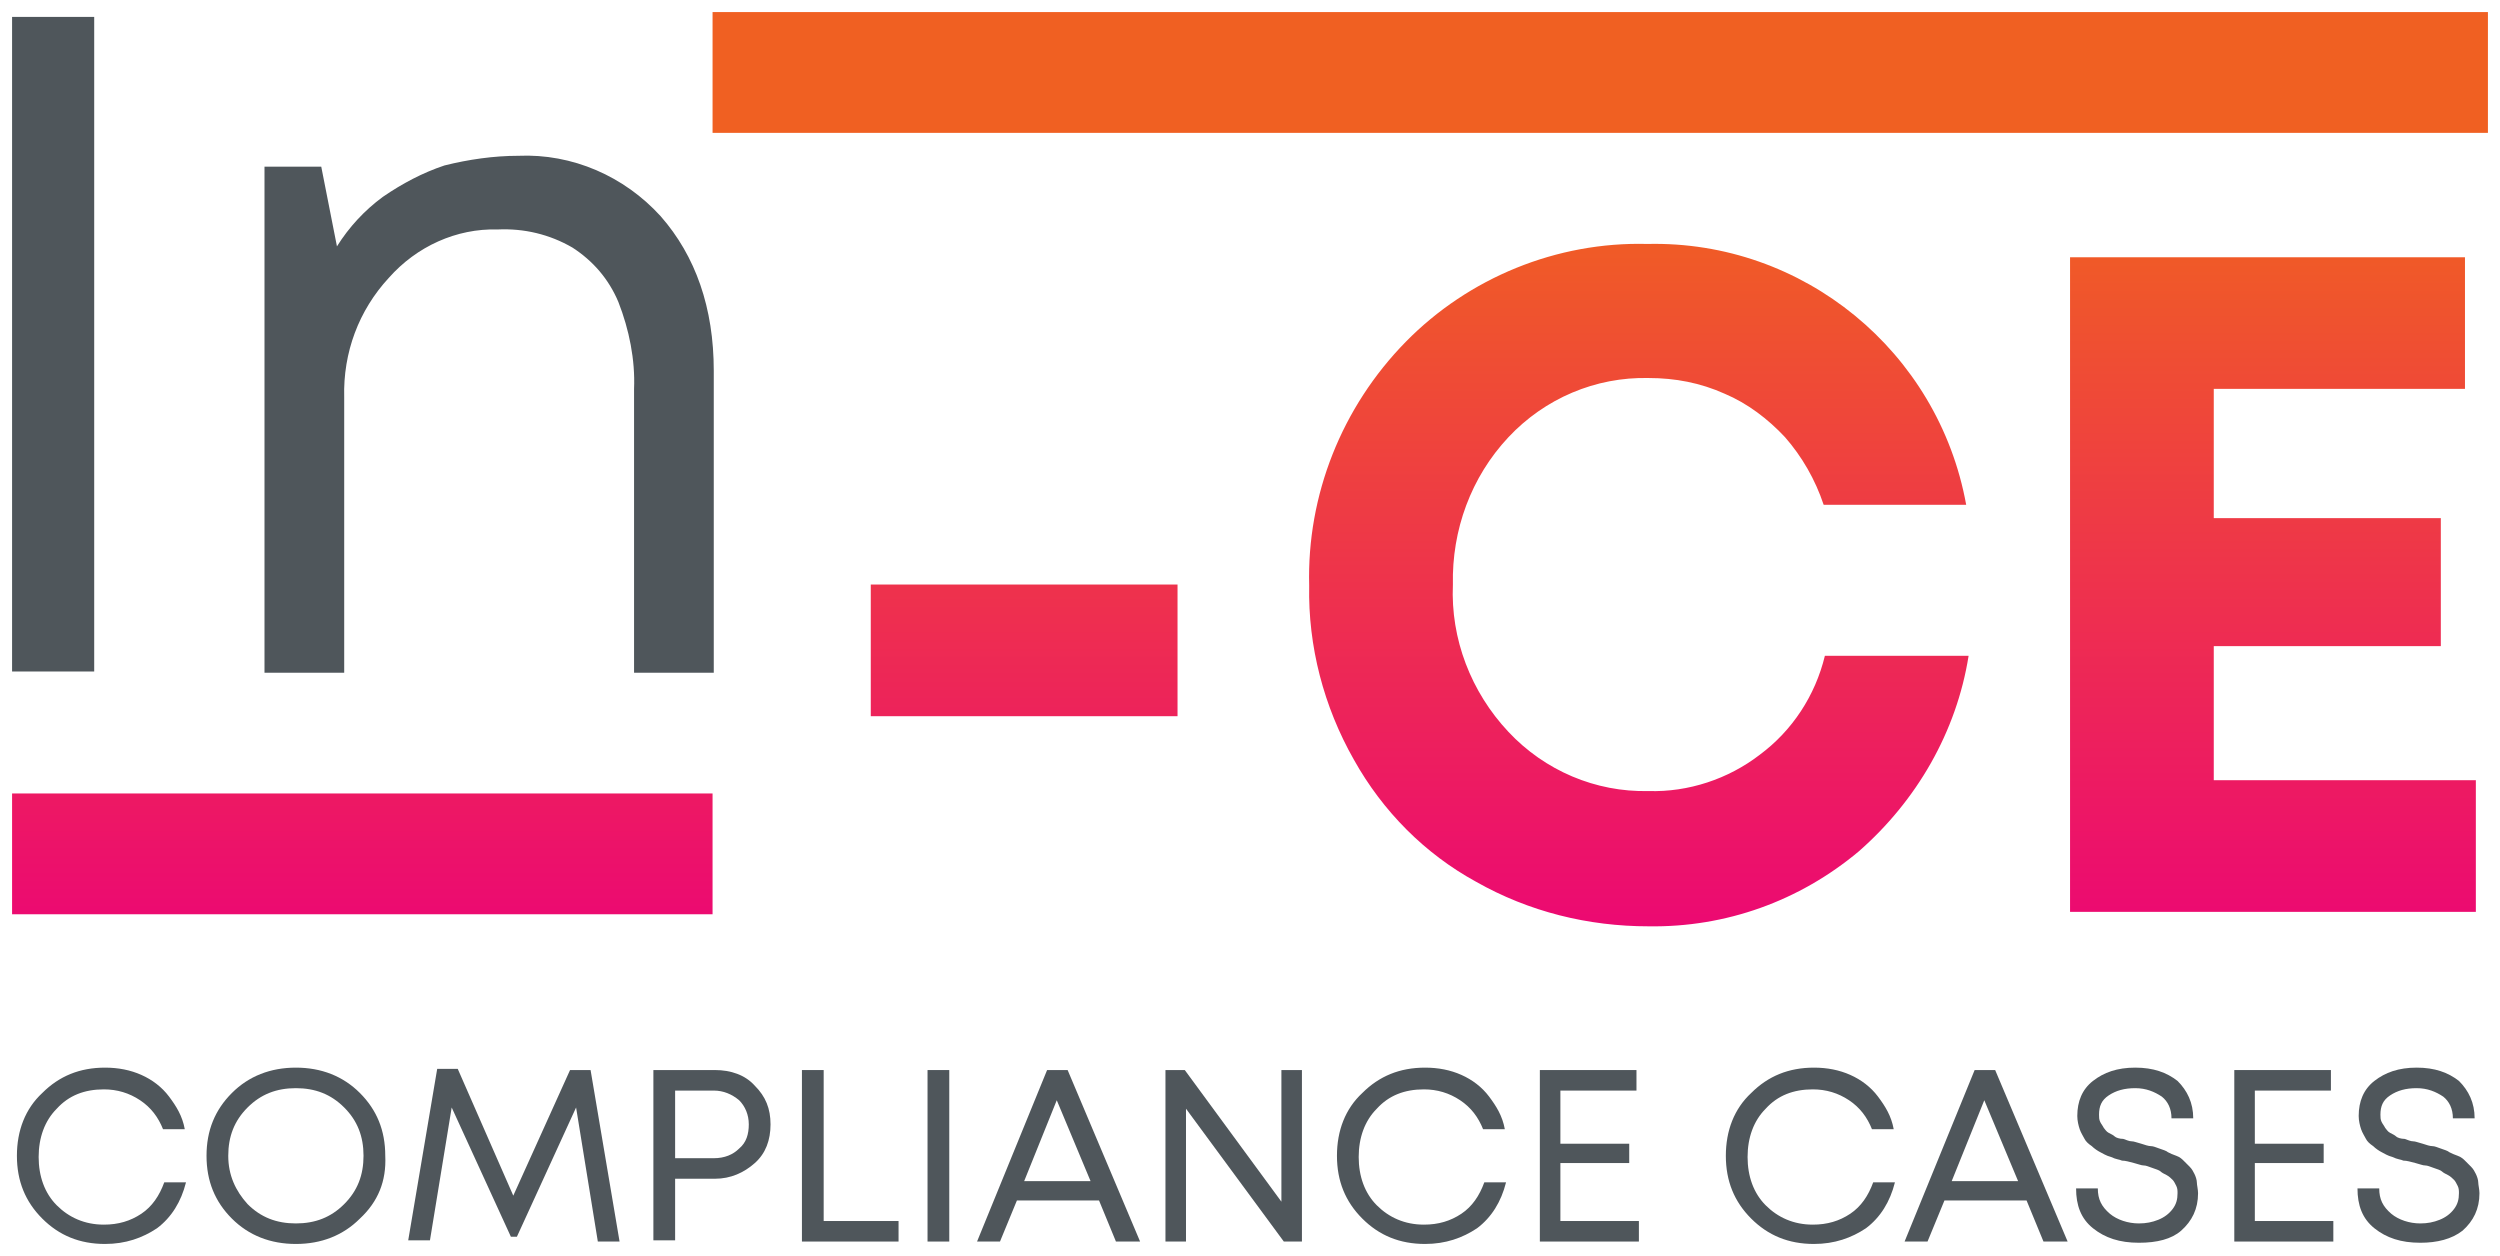
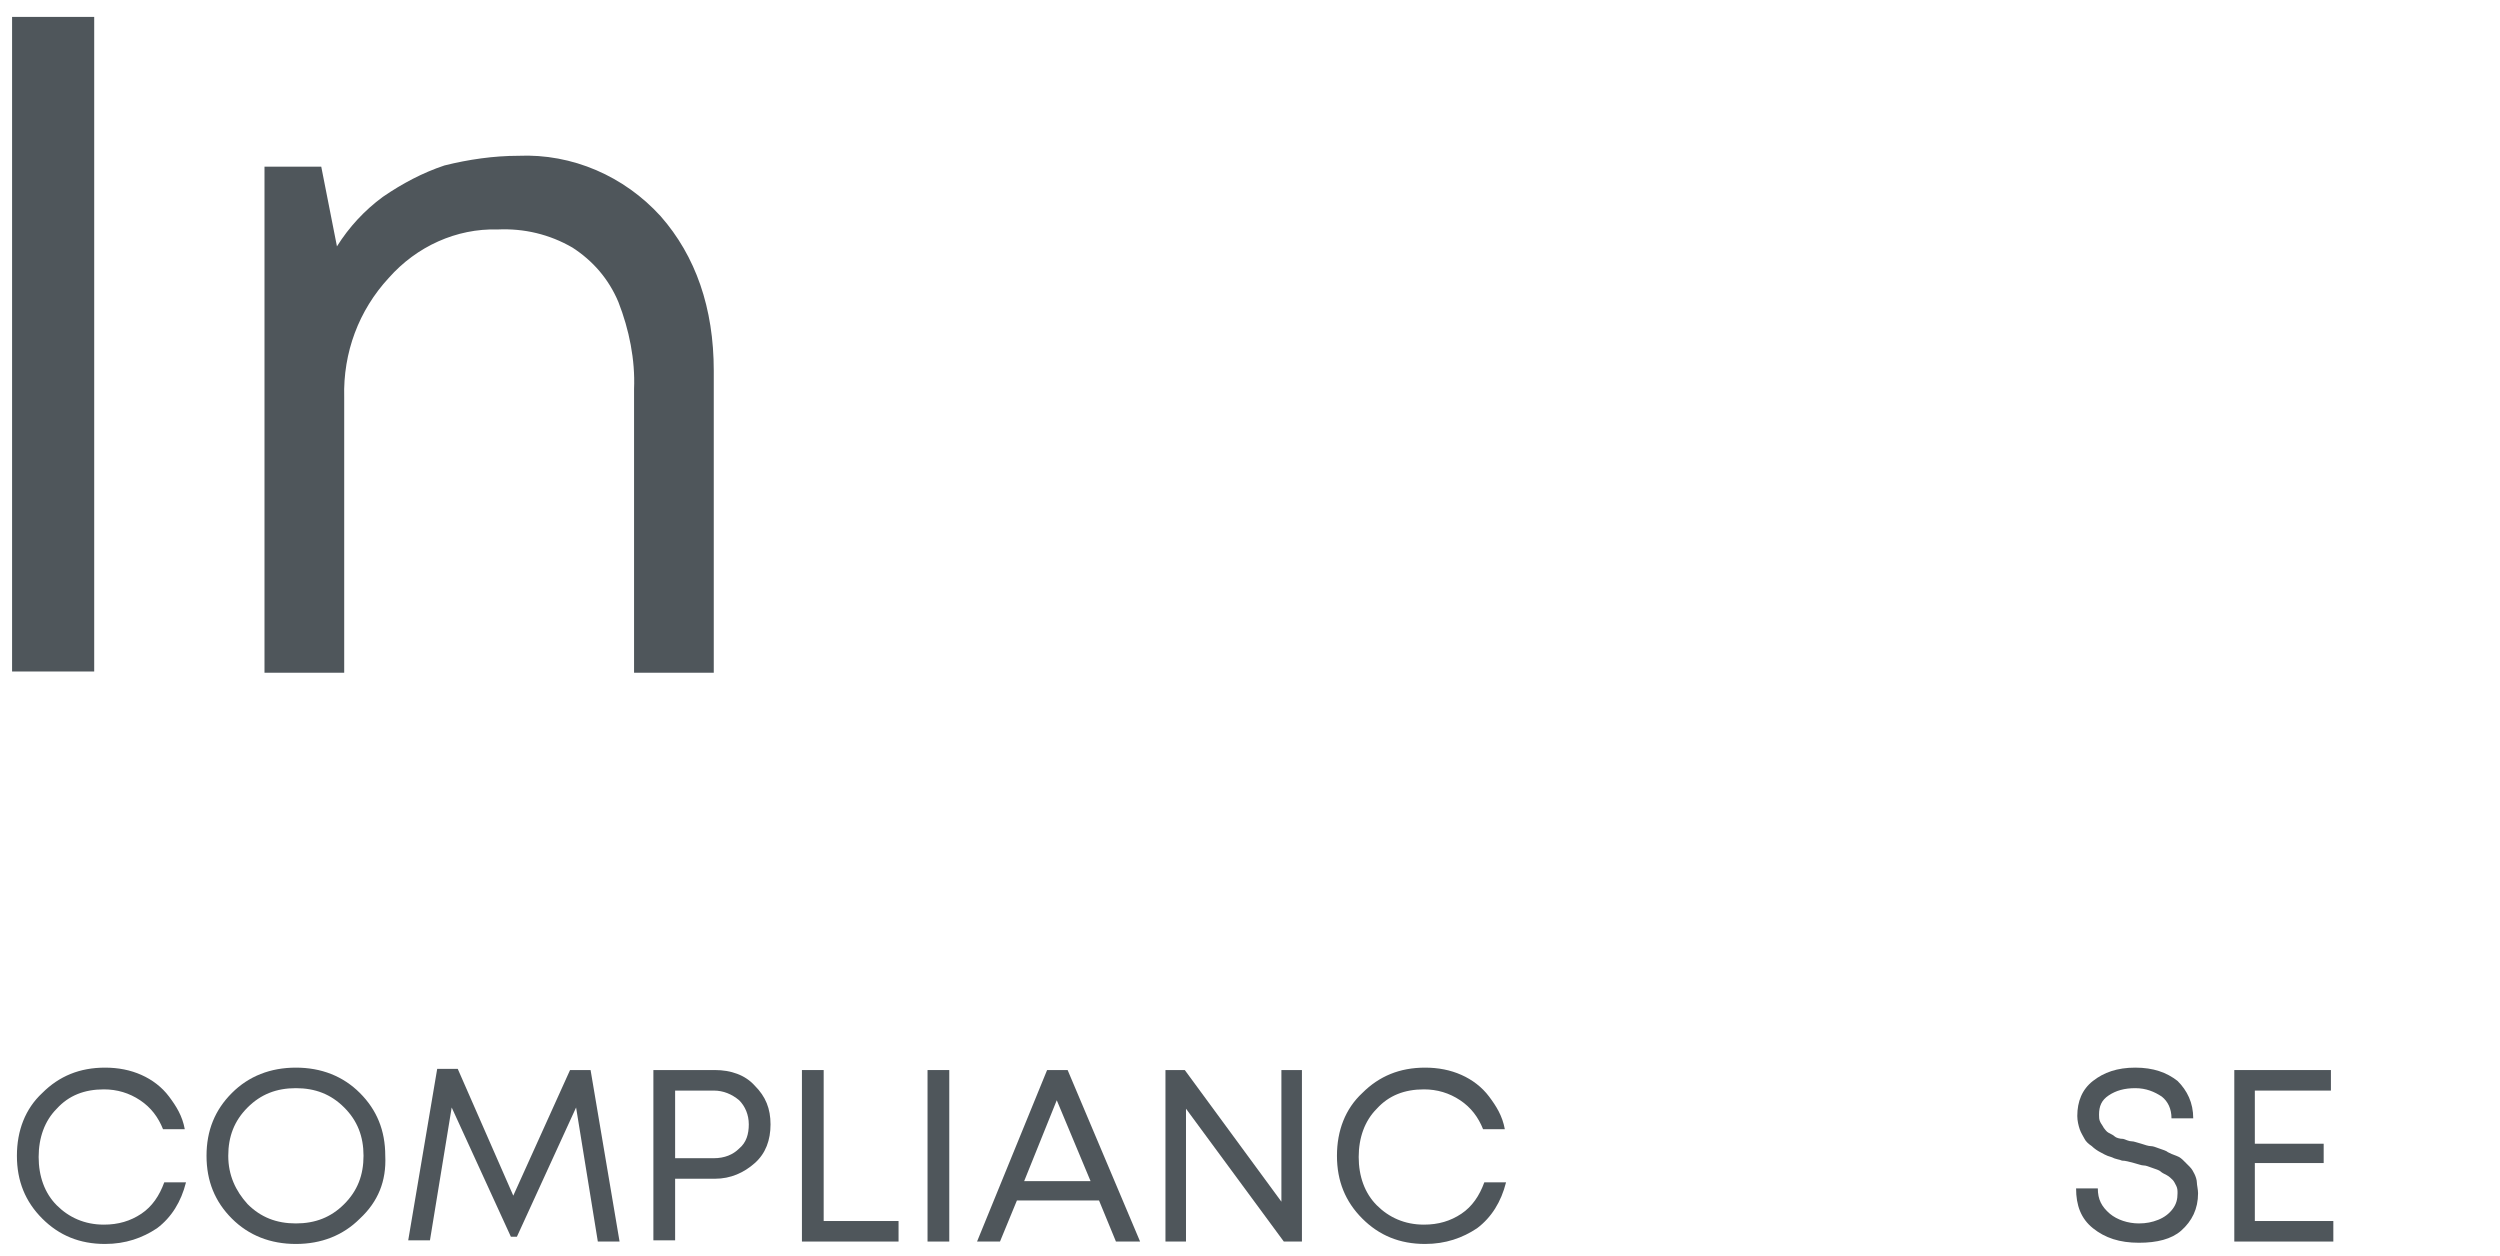
<svg xmlns="http://www.w3.org/2000/svg" enable-background="new 0 0 207 104" viewBox="0 0 207 104">
  <linearGradient id="a" gradientTransform="matrix(1 0 0 -1 0 106)" gradientUnits="userSpaceOnUse" x1="103.5" x2="103.5" y1="29.264" y2="105">
    <stop offset="0" stop-color="#ec0972" />
    <stop offset=".79" stop-color="#f06022" />
  </linearGradient>
  <path d="m1 55.6v-54.2h6.8v54.2z" fill="#4f565b" />
  <path d="m42.9 12.9c4.5-.2 8.8 1.7 11.8 5 2.9 3.3 4.4 7.6 4.4 12.8v25h-6.6v-23.5c.1-2.4-.4-4.9-1.3-7.2-.8-1.9-2.1-3.4-3.8-4.5-1.9-1.1-4-1.6-6.2-1.5-3.4-.1-6.7 1.4-9 4-2.5 2.7-3.8 6.2-3.7 9.9v22.8h-6.6v-41.9h4.7l1.3 6.6c1-1.6 2.3-3 3.8-4.1 1.6-1.1 3.3-2 5.1-2.6 2-.5 4.1-.8 6.1-.8z" fill="#4f565b" />
-   <path d="m72.1 59.3h25.4v-10.9h-25.4zm73.6 3.2c-2.6 2-5.9 3.1-9.2 3-4.4.1-8.6-1.7-11.6-4.9-3.1-3.3-4.8-7.7-4.6-12.2-.1-4.5 1.5-8.9 4.6-12.2 3-3.2 7.2-5 11.6-4.9 2.2 0 4.3.4 6.3 1.3 1.9.8 3.6 2.1 5 3.6 1.4 1.6 2.5 3.5 3.2 5.6h11.8c-2.3-12.7-13.5-21.9-26.4-21.6-7.5-.2-14.8 2.8-20 8.1-5.3 5.4-8.2 12.7-8 20.2-.1 5 1.2 10 3.7 14.4 2.4 4.3 5.9 7.8 10.1 10.1 4.4 2.5 9.3 3.7 14.3 3.7 6.4.1 12.5-2.1 17.4-6.2 4.8-4.2 8.1-9.9 9.1-16.2h-11.9c-.8 3.3-2.7 6.2-5.4 8.2zm37.6-9h18.8v-10.6h-18.8v-10.7h20.8v-10.9h-32.7v54.2h33.6v-10.9h-21.7zm-124.3-52.5v10h147v-10zm-58 74.7h58v-10h-58z" fill="url(#a)" />
  <g fill="#4f565b">
    <path d="m8.7 103c-2.1 0-3.8-.7-5.2-2.1s-2.1-3.1-2.1-5.2.7-3.9 2.1-5.2c1.4-1.4 3.1-2.1 5.2-2.1 1.1 0 2.1.2 3 .6s1.7 1 2.3 1.8 1.1 1.6 1.3 2.7h-1.8c-.4-1-1-1.8-1.9-2.4s-1.9-.9-3-.9c-1.6 0-2.9.5-3.9 1.6-1 1-1.5 2.4-1.5 4s.5 3 1.5 4 2.3 1.6 3.9 1.6c1.2 0 2.2-.3 3.1-.9s1.5-1.5 1.9-2.6h1.8c-.4 1.6-1.2 2.9-2.4 3.8-1.2.8-2.6 1.3-4.3 1.3z" />
    <path d="m29.8 100.9c-1.4 1.4-3.2 2.1-5.3 2.1s-3.9-.7-5.3-2.1-2.1-3.1-2.1-5.2.7-3.8 2.1-5.2 3.2-2.1 5.3-2.1 3.9.7 5.3 2.1 2.1 3.1 2.1 5.2c.1 2.1-.6 3.8-2.1 5.2zm-9.3-1.2c1.1 1.1 2.4 1.6 4 1.6s2.9-.5 4-1.6 1.6-2.4 1.6-4-.5-2.9-1.6-4-2.4-1.6-4-1.6-2.9.5-4 1.6-1.6 2.4-1.6 4 .6 2.9 1.6 4z" />
    <path d="m51.3 102.8h-1.8l-1.8-11.1-4.9 10.7h-.5l-4.9-10.7-1.8 11h-1.8l2.4-14.2h1.7l4.6 10.5 4.7-10.4h1.7z" />
    <path d="m59.2 88.6c1.3 0 2.5.4 3.3 1.3.9.9 1.3 1.9 1.3 3.2s-.4 2.4-1.3 3.2-2 1.3-3.3 1.3h-3.3v5.1h-1.8v-14.1zm-.1 7.3c.9 0 1.6-.3 2.1-.8.6-.5.8-1.2.8-2s-.3-1.5-.8-2c-.6-.5-1.3-.8-2.1-.8h-3.2v5.6z" />
    <path d="m68.2 101.1h6.2v1.7h-8v-14.2h1.8z" />
    <path d="m76.8 102.8v-14.2h1.8v14.2z" />
    <path d="m92.4 102.8-1.4-3.4h-6.8l-1.4 3.4h-1.9l5.8-14.2h1.7l6 14.2zm-4.9-11.7-2.7 6.7h5.5z" />
    <path d="m106.1 88.6h1.7v14.2h-1.5l-8.1-11v11h-1.7v-14.2h1.6l8 10.9z" />
    <path d="m118 103c-2.1 0-3.8-.7-5.2-2.1s-2.1-3.1-2.1-5.2.7-3.9 2.1-5.2c1.4-1.4 3.1-2.1 5.2-2.1 1.1 0 2.1.2 3 .6s1.7 1 2.3 1.8 1.1 1.6 1.3 2.7h-1.8c-.4-1-1-1.8-1.9-2.4s-1.9-.9-3-.9c-1.6 0-2.9.5-3.9 1.6-1 1-1.5 2.4-1.5 4s.5 3 1.5 4 2.3 1.6 3.9 1.6c1.2 0 2.2-.3 3.1-.9s1.5-1.5 1.9-2.6h1.8c-.4 1.6-1.2 2.9-2.4 3.8-1.2.8-2.6 1.3-4.3 1.3z" />
-     <path d="m129.2 101.1h6.5v1.7h-8.2v-14.2h8v1.7h-6.3v4.4h5.7v1.6h-5.7z" />
-     <path d="m150.2 103c-2.1 0-3.8-.7-5.2-2.1s-2.1-3.1-2.1-5.2.7-3.9 2.1-5.2c1.4-1.4 3.1-2.1 5.2-2.1 1.1 0 2.1.2 3 .6s1.7 1 2.3 1.8 1.1 1.6 1.3 2.7h-1.8c-.4-1-1-1.8-1.9-2.4s-1.9-.9-3-.9c-1.6 0-2.9.5-3.9 1.6-1 1-1.5 2.4-1.5 4s.5 3 1.5 4 2.3 1.6 3.9 1.6c1.2 0 2.2-.3 3.1-.9s1.5-1.5 1.9-2.6h1.8c-.4 1.6-1.2 2.9-2.4 3.8-1.2.8-2.6 1.3-4.3 1.3z" />
-     <path d="m169.2 102.8-1.4-3.4h-6.8l-1.4 3.4h-1.9l5.8-14.2h1.7l6 14.2zm-4.9-11.7-2.7 6.7h5.5z" />
    <path d="m177.1 102.9c-1.6 0-2.8-.4-3.8-1.2s-1.4-1.9-1.4-3.3h1.8c0 .9.3 1.5 1 2.1.6.5 1.5.8 2.4.8.6 0 1.1-.1 1.6-.3s.9-.5 1.2-.9.4-.8.4-1.3c0-.2 0-.4-.1-.6s-.2-.4-.3-.5-.3-.3-.5-.4-.4-.2-.5-.3-.4-.2-.7-.3-.5-.2-.7-.2-.4-.1-.8-.2-.7-.2-1-.2c-.2-.1-.5-.1-.9-.3-.4-.1-.7-.3-.9-.4s-.5-.3-.7-.5c-.3-.2-.5-.4-.6-.6s-.3-.5-.4-.8-.2-.7-.2-1.1c0-1.2.4-2.2 1.3-2.9s2-1.1 3.5-1.1 2.6.4 3.5 1.1c.8.8 1.3 1.8 1.3 3.1h-1.8c0-.8-.3-1.4-.8-1.8-.6-.4-1.3-.7-2.2-.7s-1.6.2-2.2.6-.8.9-.8 1.6c0 .2 0 .4.1.6s.2.3.3.5c.1.1.2.3.4.4s.4.2.5.3.4.2.7.2c.3.1.5.2.7.2s.4.1.8.2c.3.1.6.2.8.2s.4.1.7.2.6.2.7.3c.2.1.4.2.7.3s.5.3.6.4.3.3.5.5.3.4.4.6.2.5.2.7.1.6.1.9c0 1.3-.5 2.3-1.4 3.1-.8.7-2 1-3.5 1z" />
    <path d="m186.7 101.1h6.5v1.7h-8.2v-14.2h8v1.7h-6.3v4.4h5.7v1.6h-5.7z" />
-     <path d="m200.4 102.9c-1.6 0-2.8-.4-3.8-1.2s-1.4-1.9-1.4-3.3h1.8c0 .9.3 1.5 1 2.1.6.5 1.5.8 2.4.8.6 0 1.1-.1 1.6-.3s.9-.5 1.2-.9.4-.8.4-1.3c0-.2 0-.4-.1-.6s-.2-.4-.3-.5-.3-.3-.5-.4-.4-.2-.5-.3-.4-.2-.7-.3-.5-.2-.7-.2-.4-.1-.8-.2-.7-.2-1-.2c-.2-.1-.5-.1-.9-.3-.4-.1-.7-.3-.9-.4s-.5-.3-.7-.5c-.3-.2-.5-.4-.6-.6s-.3-.5-.4-.8-.2-.7-.2-1.1c0-1.2.4-2.2 1.3-2.9s2-1.1 3.5-1.1 2.6.4 3.5 1.1c.8.8 1.3 1.8 1.3 3.1h-1.8c0-.8-.3-1.4-.8-1.8-.6-.4-1.3-.7-2.2-.7s-1.6.2-2.2.6-.8.9-.8 1.6c0 .2 0 .4.1.6s.2.3.3.5c.1.1.2.3.4.4s.4.2.5.3.4.2.7.2c.3.1.5.2.7.2s.4.1.8.2c.3.1.6.2.8.2s.4.1.7.2.6.2.7.3c.2.1.4.2.7.3s.5.3.6.4.3.3.5.5.3.4.4.6.2.5.2.7.1.6.1.9c0 1.3-.5 2.3-1.4 3.1-.9.7-2.1 1-3.5 1z" />
  </g>
</svg>